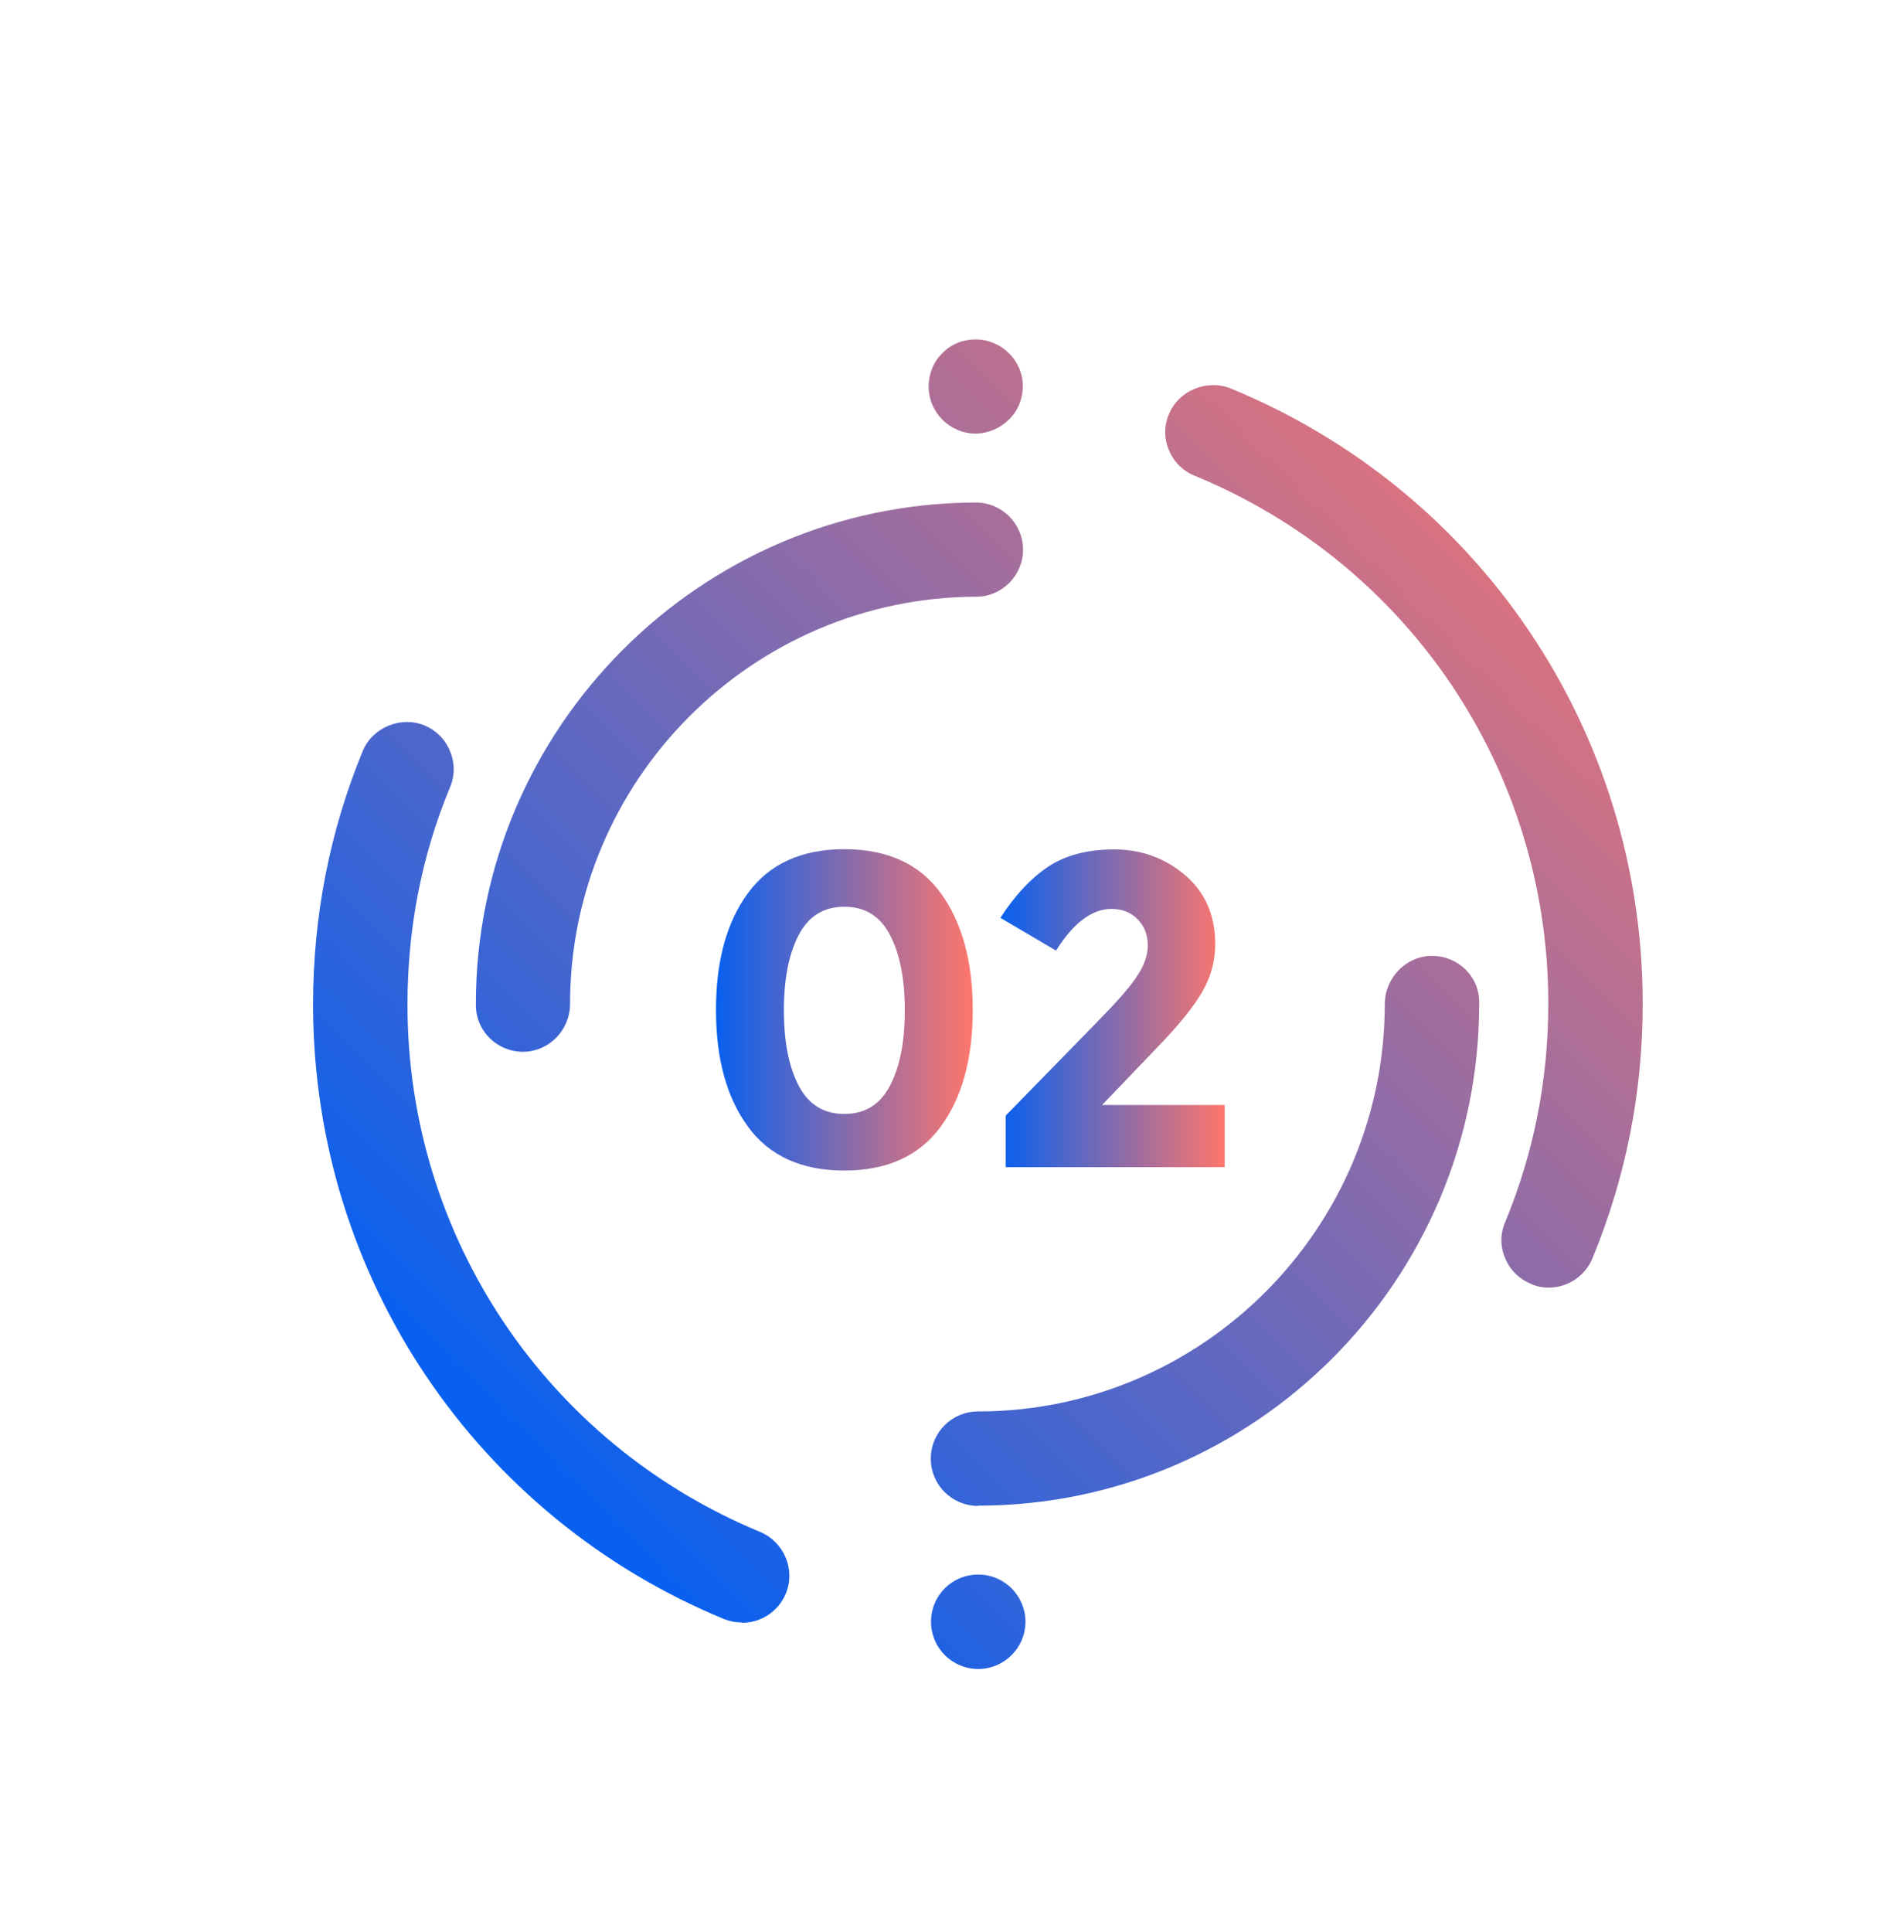
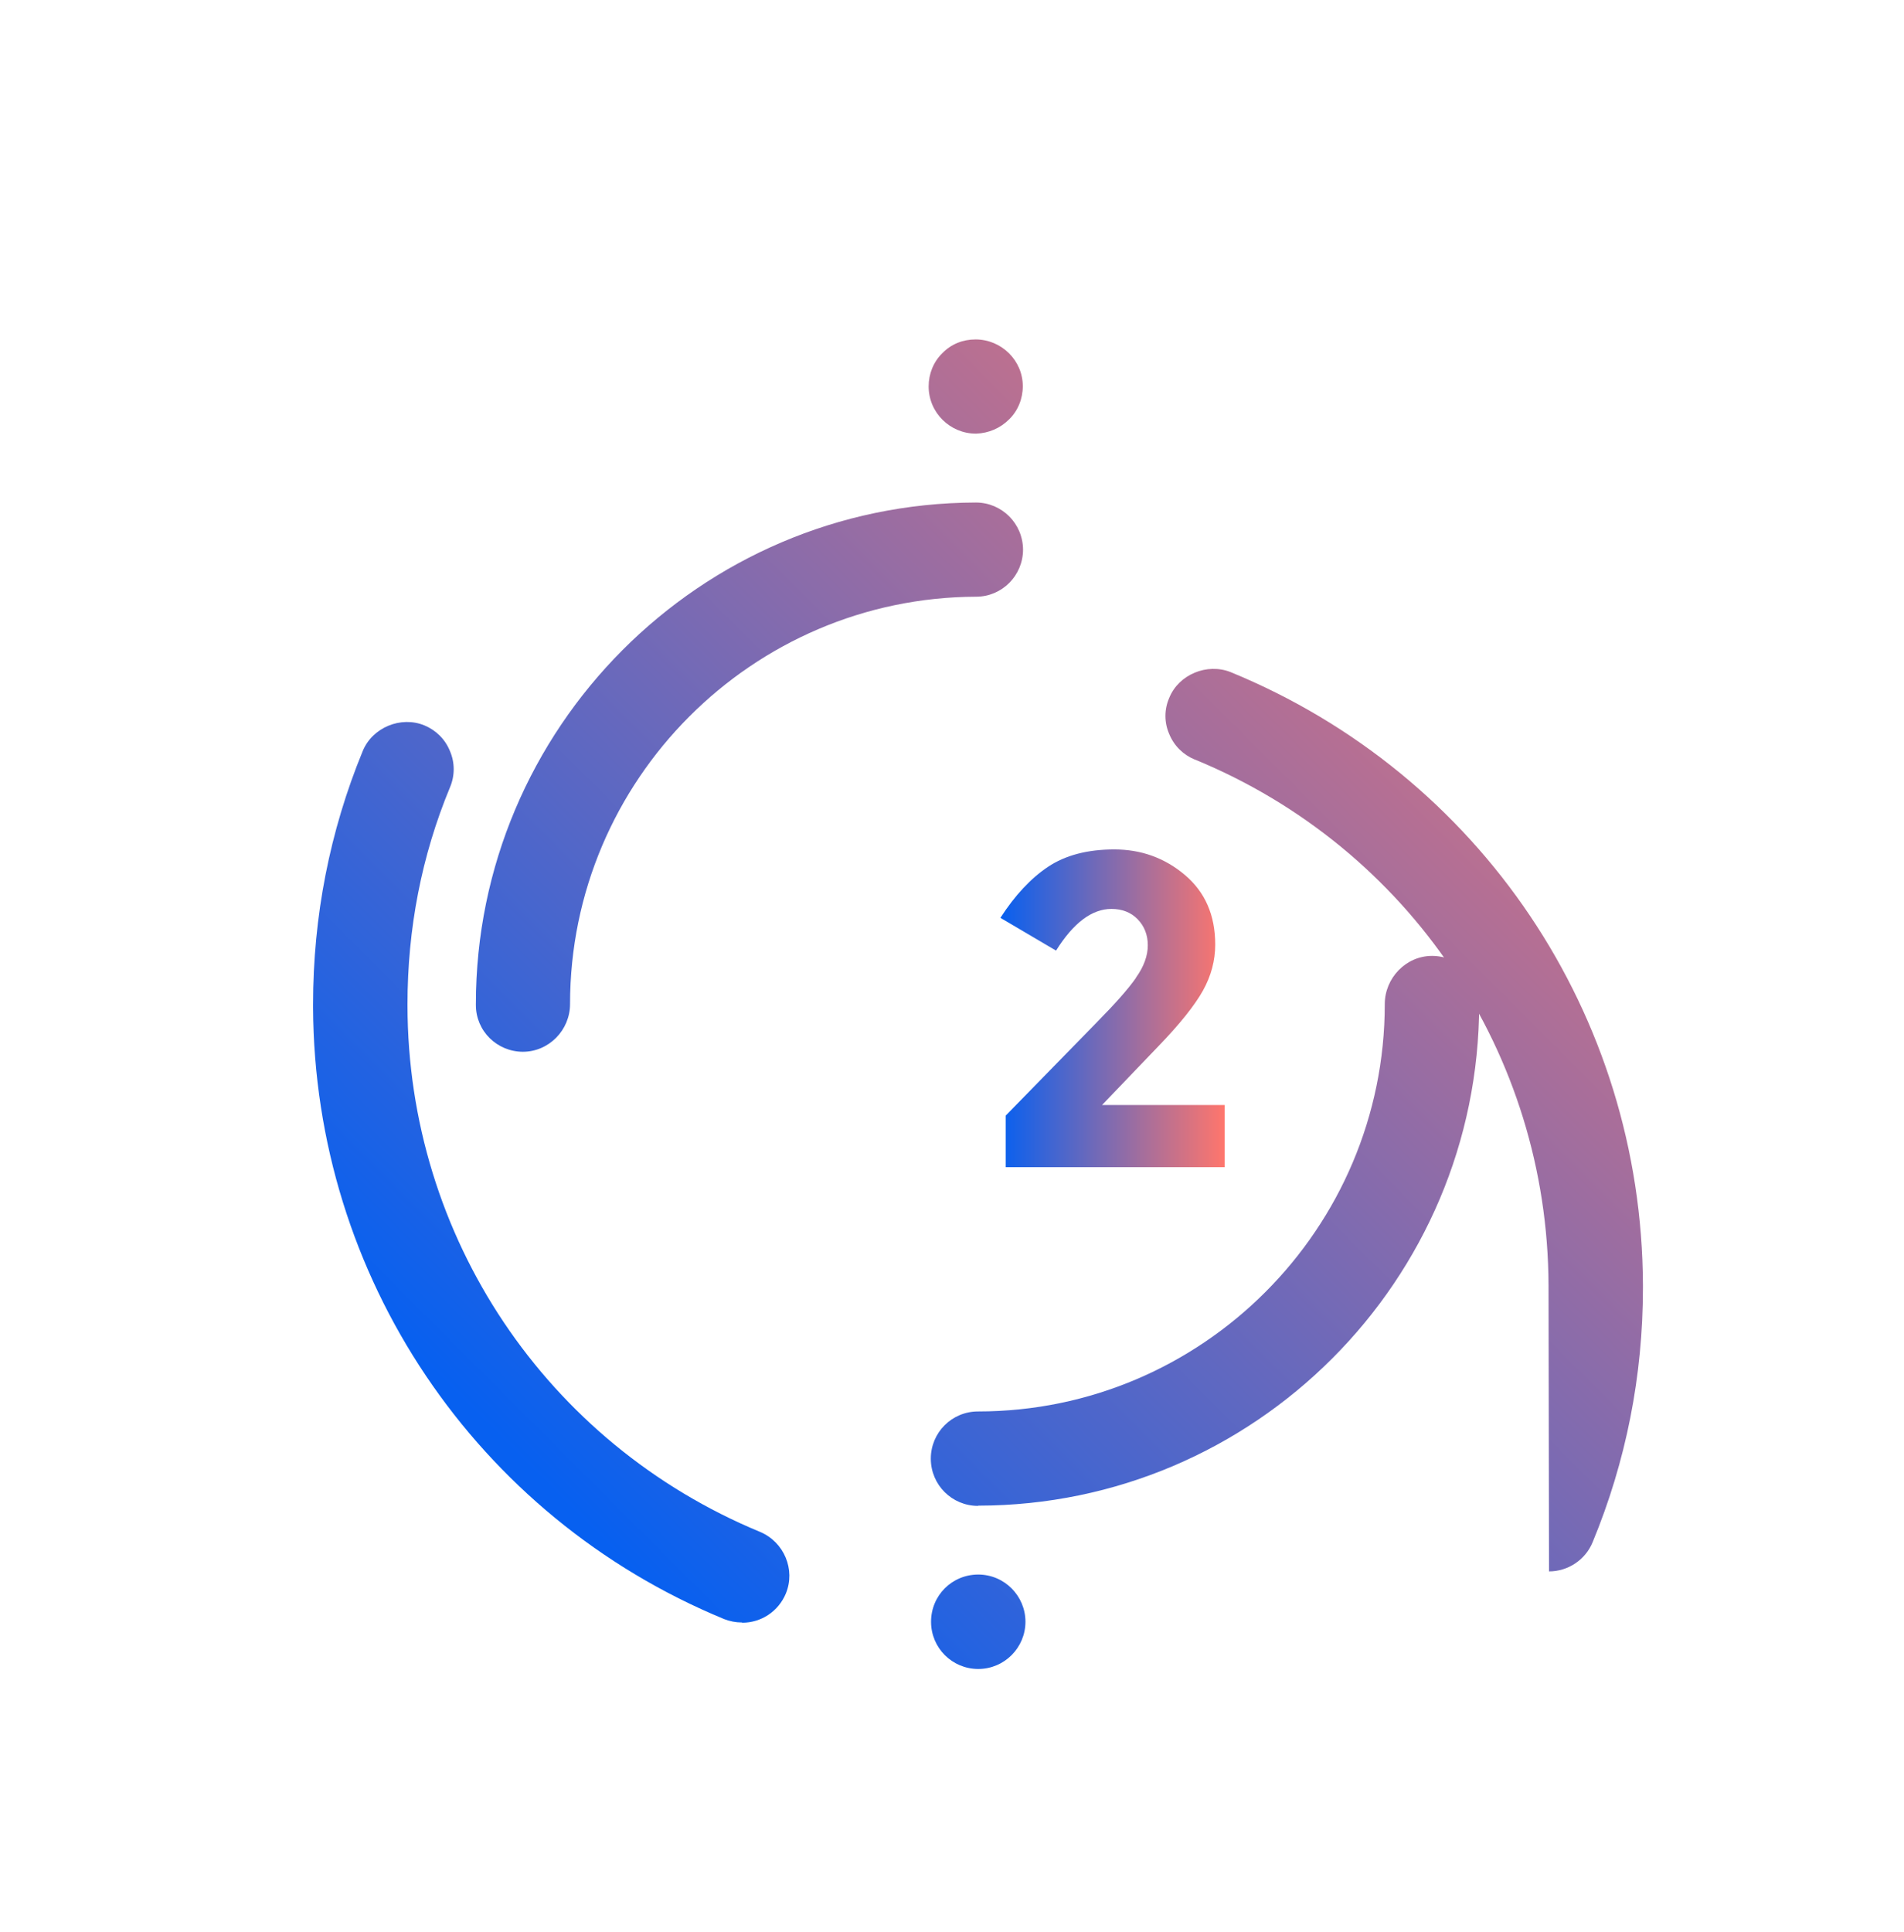
<svg xmlns="http://www.w3.org/2000/svg" xmlns:xlink="http://www.w3.org/1999/xlink" id="Layer_1" data-name="Layer 1" viewBox="0 0 79.06 80.19">
  <defs>
    <style>      .cls-1 {        fill: url(#Dégradé_sans_nom_3);      }      .cls-2 {        fill: url(#Dégradé_sans_nom_3-3);      }      .cls-3 {        fill: url(#Dégradé_sans_nom_3-4);      }      .cls-4 {        fill: url(#Dégradé_sans_nom_3-2);      }    </style>
    <linearGradient id="Dégradé_sans_nom_3" data-name="Dégradé sans nom 3" x1="21.64" y1="60.64" x2="67.27" y2="15.01" gradientUnits="userSpaceOnUse">
      <stop offset="0" stop-color="#0760f0" />
      <stop offset="1" stop-color="#ff766c" />
    </linearGradient>
    <linearGradient id="Dégradé_sans_nom_3-2" data-name="Dégradé sans nom 3" x1="21.65" y1="60.65" x2="67.28" y2="15.02" xlink:href="#Dégradé_sans_nom_3" />
    <linearGradient id="Dégradé_sans_nom_3-3" data-name="Dégradé sans nom 3" x1="29.73" y1="41.92" x2="40.39" y2="41.92" xlink:href="#Dégradé_sans_nom_3" />
    <linearGradient id="Dégradé_sans_nom_3-4" data-name="Dégradé sans nom 3" x1="41.53" y1="41.85" x2="50.85" y2="41.85" xlink:href="#Dégradé_sans_nom_3" />
  </defs>
  <path class="cls-1" d="M40.61,62.51c-1.08,0-1.96-.87-1.96-1.96,0-1.08,.87-1.96,1.96-1.96,9.31,0,16.89-7.59,16.89-16.91,0-1.08,.88-2,1.96-2s1.96,.84,1.96,1.92v.08c0,11.47-9.33,20.81-20.8,20.82h0Zm-18.89-18.85c-1.08,0-1.96-.86-1.96-1.94v-.04c0-11.45,9.31-20.79,20.76-20.82h0c1.08,0,1.95,.87,1.96,1.95,0,1.08-.87,1.96-1.95,1.96-9.29,.03-16.86,7.61-16.86,16.91,0,1.08-.88,1.98-1.96,1.98Z" />
-   <path class="cls-4" d="M40.62,69.28c-1.08,0-1.96-.87-1.96-1.96s.87-1.96,1.96-1.96,1.96,.89,1.96,1.96-.87,1.96-1.96,1.96Zm-9.81-1.93c-.26,0-.51-.05-.74-.14-10.31-4.25-17.02-14.22-17.07-25.38v-.14c0-3.64,.69-7.18,2.06-10.51,.4-.98,1.58-1.47,2.56-1.07,.48,.2,.86,.57,1.06,1.06,.21,.48,.21,1.02,.01,1.5-1.19,2.86-1.77,5.9-1.77,9.02v.05c.01,9.6,5.77,18.18,14.64,21.85,1,.42,1.48,1.57,1.07,2.56-.31,.74-1.02,1.21-1.81,1.21Zm33.49-13.9c-.25,0-.51-.05-.74-.16-.48-.2-.86-.57-1.06-1.06-.21-.48-.21-1.02,0-1.5,1.19-2.87,1.79-5.92,1.79-9.06v-.09c-.03-9.61-5.79-18.17-14.68-21.83h-.01c-.48-.2-.86-.57-1.06-1.06-.21-.48-.21-1.02,0-1.5,.39-.97,1.57-1.46,2.55-1.07,10.36,4.25,17.08,14.24,17.12,25.44v.12c0,3.65-.7,7.2-2.09,10.56-.3,.73-1.02,1.21-1.81,1.21ZM40.52,18h0c-1.07,0-1.96-.87-1.96-1.96,0-.52,.2-1.02,.57-1.38,.37-.38,.85-.57,1.38-.57,1.07,0,1.96,.87,1.96,1.94,0,.52-.2,1.02-.57,1.38-.37,.37-.85,.57-1.36,.59h-.03Z" />
+   <path class="cls-4" d="M40.62,69.28c-1.08,0-1.96-.87-1.96-1.96s.87-1.96,1.96-1.96,1.96,.89,1.96,1.96-.87,1.96-1.96,1.96Zm-9.81-1.93c-.26,0-.51-.05-.74-.14-10.31-4.25-17.02-14.22-17.07-25.38v-.14c0-3.64,.69-7.18,2.06-10.51,.4-.98,1.58-1.47,2.56-1.07,.48,.2,.86,.57,1.06,1.06,.21,.48,.21,1.02,.01,1.5-1.19,2.86-1.77,5.9-1.77,9.02v.05c.01,9.6,5.77,18.18,14.64,21.85,1,.42,1.48,1.57,1.07,2.56-.31,.74-1.02,1.21-1.81,1.21Zm33.49-13.9v-.09c-.03-9.61-5.79-18.17-14.68-21.83h-.01c-.48-.2-.86-.57-1.06-1.06-.21-.48-.21-1.02,0-1.5,.39-.97,1.57-1.46,2.55-1.07,10.36,4.25,17.08,14.24,17.12,25.44v.12c0,3.65-.7,7.2-2.09,10.56-.3,.73-1.02,1.21-1.81,1.21ZM40.52,18h0c-1.07,0-1.96-.87-1.96-1.96,0-.52,.2-1.02,.57-1.38,.37-.38,.85-.57,1.38-.57,1.07,0,1.96,.87,1.96,1.94,0,.52-.2,1.02-.57,1.38-.37,.37-.85,.57-1.36,.59h-.03Z" />
  <g>
-     <path class="cls-2" d="M35.06,48.59c-1.78,0-3.12-.61-4-1.82-.89-1.21-1.33-2.83-1.33-4.85s.44-3.64,1.33-4.85c.89-1.21,2.22-1.82,4-1.82s3.12,.61,4,1.82c.88,1.21,1.33,2.83,1.33,4.85s-.44,3.64-1.33,4.85c-.89,1.21-2.22,1.82-4,1.82Zm-1.9-9.77c-.41,.79-.61,1.83-.61,3.12s.2,2.33,.61,3.12c.41,.79,1.04,1.18,1.9,1.18s1.49-.39,1.9-1.18c.41-.79,.61-1.83,.61-3.12s-.2-2.33-.61-3.12c-.41-.79-1.04-1.18-1.9-1.18s-1.49,.39-1.9,1.18Z" />
    <path class="cls-3" d="M47.17,40.58c.33-.46,.49-.91,.49-1.34s-.14-.79-.42-1.08c-.28-.29-.65-.43-1.09-.43-.81,0-1.58,.58-2.3,1.73l-2.31-1.36c.6-.93,1.26-1.64,1.98-2.12,.72-.48,1.64-.72,2.75-.72s2.09,.35,2.93,1.06c.84,.71,1.26,1.67,1.26,2.89,0,.66-.17,1.3-.51,1.91-.34,.61-.96,1.39-1.87,2.33l-2.32,2.42h5.09v2.58h-9.09v-2.14l3.78-3.87c.76-.77,1.31-1.39,1.63-1.85Z" />
  </g>
</svg>